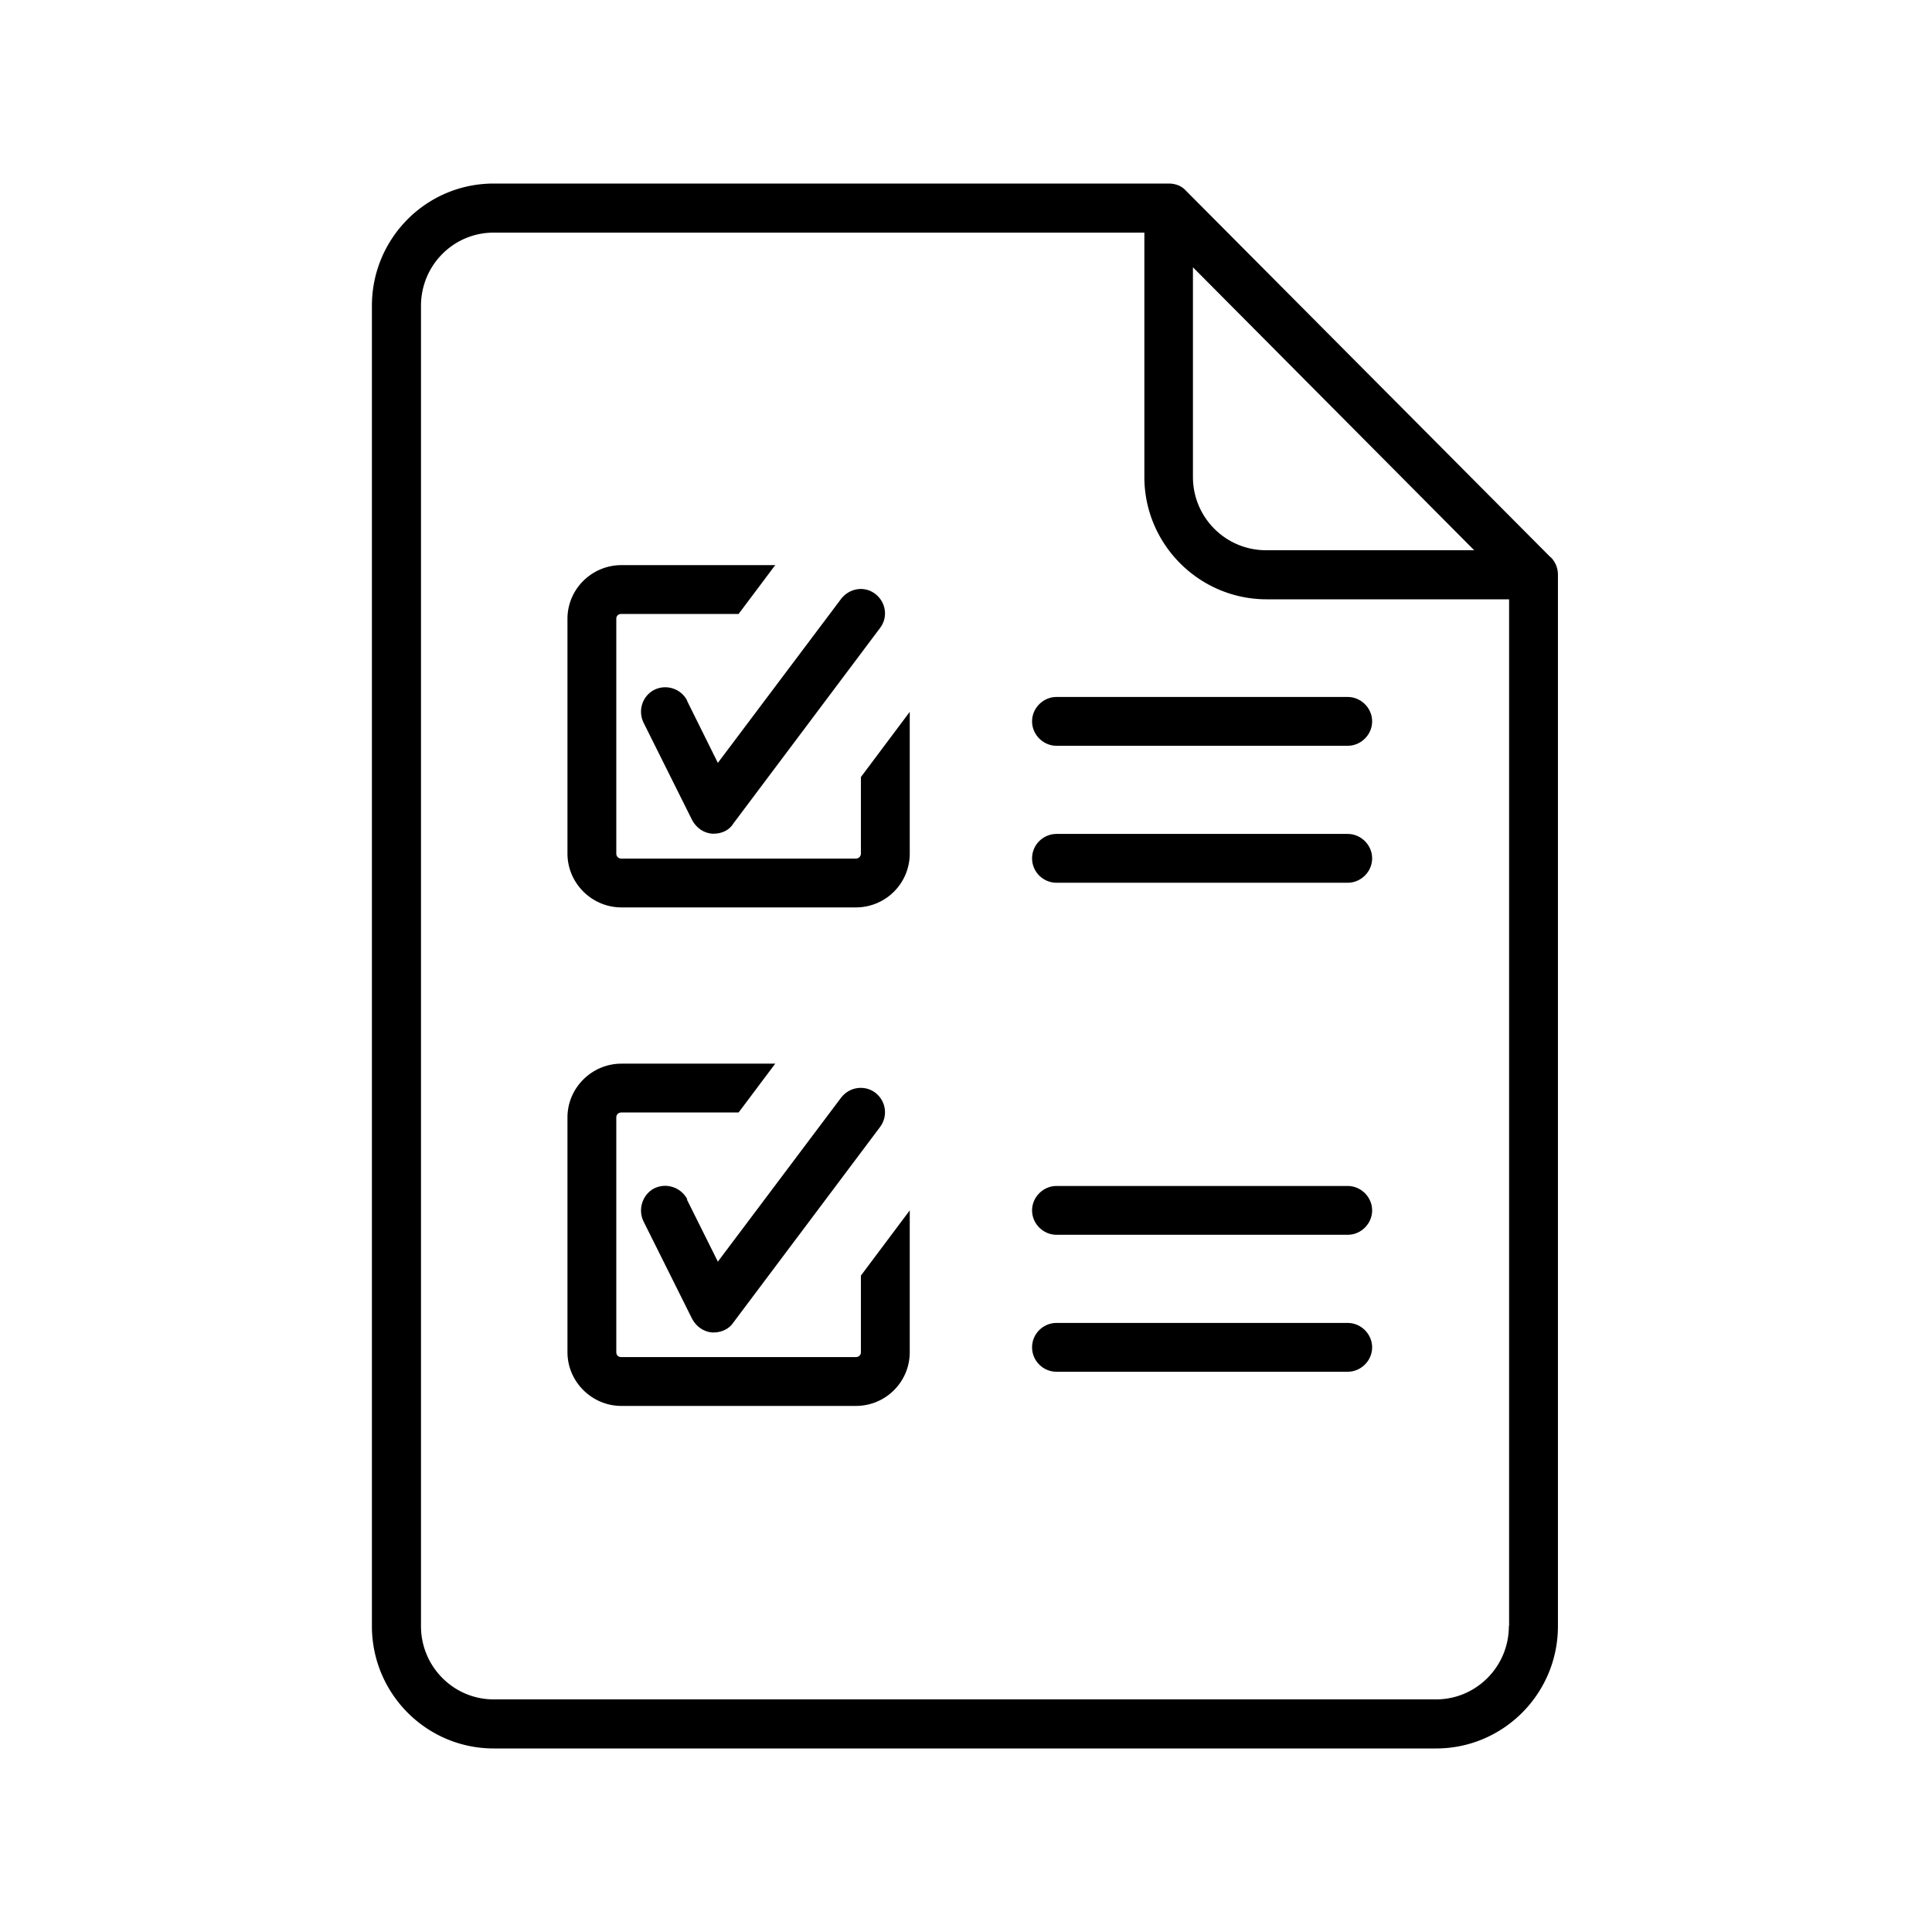
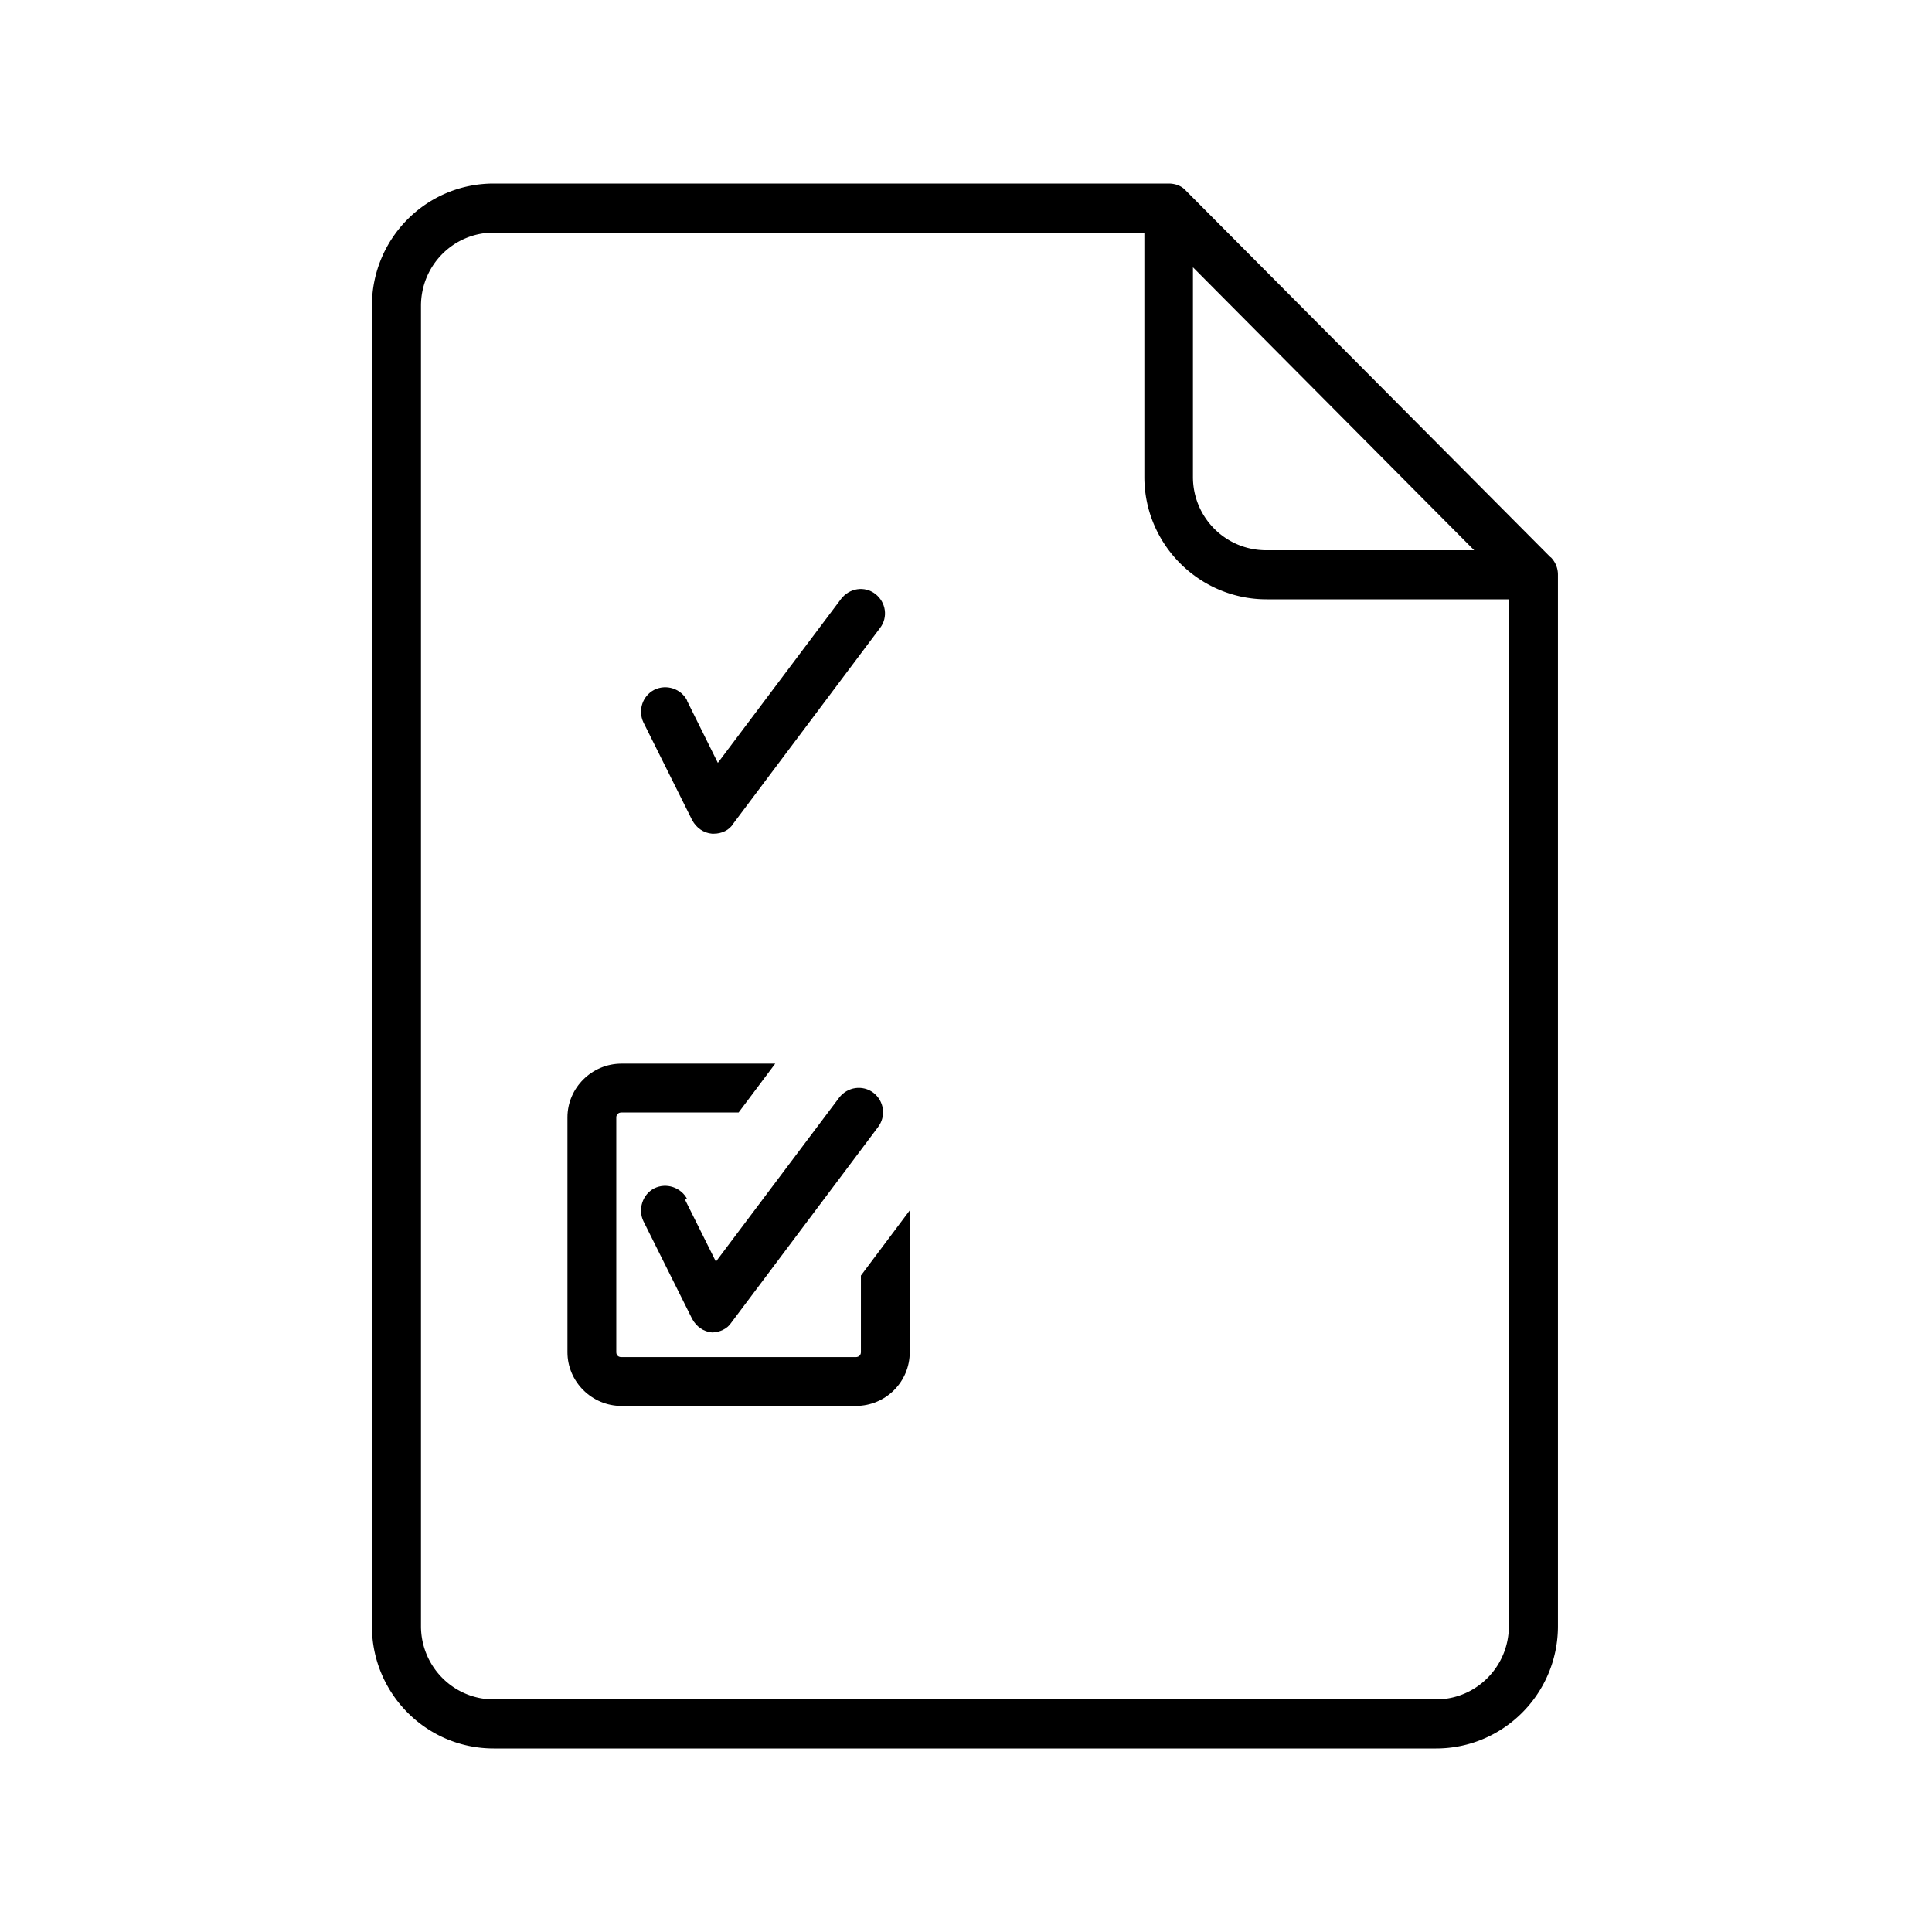
<svg xmlns="http://www.w3.org/2000/svg" fill="none" viewBox="0 0 400 400">
-   <path fill="#000" d="M279.033 273.898h-60.302c-2.729 0-5.054 2.224-5.054 5.055s2.325 5.054 5.054 5.054h60.302c2.729 0 5.054-2.274 5.054-5.054s-2.325-5.055-5.054-5.055M279.033 172.655h-60.302c-2.729 0-5.054 2.224-5.054 5.055s2.325 5.054 5.054 5.054h60.302c2.729 0 5.054-2.274 5.054-5.054s-2.325-5.055-5.054-5.055M279.033 245.542h-60.302c-2.729 0-5.054 2.275-5.054 5.055s2.325 5.055 5.054 5.055h60.302c2.729 0 5.054-2.275 5.054-5.055s-2.325-5.055-5.054-5.055M213.677 149.352c0 2.78 2.325 5.055 5.054 5.055h60.302c2.729 0 5.054-2.275 5.054-5.055s-2.325-5.055-5.054-5.055h-60.302c-2.729 0-5.054 2.275-5.054 5.055" />
  <path fill="#000" d="m321.036 115.386-75.516-75.92c-.859-.96-2.122-1.466-3.588-1.466h-139.71C88.272 38 77 49.322 77 63.324v273.352C77 350.627 88.272 362 102.222 362H297.33c13.9 0 25.223-11.322 25.223-25.324V118.975a5.1 5.1 0 0 0-1.466-3.589zm-74.05-60.049 58.229 58.583H262.15c-8.441 0-15.164-6.824-15.164-15.164zm65.407 281.339c0 8.391-6.773 15.164-15.063 15.164H102.222c-8.34 0-15.062-6.823-15.062-15.164V63.324c0-8.391 6.722-15.164 15.062-15.164h134.706v50.596c0 13.951 11.372 25.324 25.323 25.324h50.192v212.596z" />
-   <path fill="#000" d="M178.244 176.698c0 .556-.405 1.061-1.062 1.061h-48.524c-.657 0-1.061-.455-1.061-1.061v-48.575c0-.606.404-1.011 1.061-1.011h24.262l7.582-10.109h-31.844c-6.116 0-11.171 4.953-11.171 11.12v48.575c0 6.166 5.055 11.17 11.171 11.17h48.524a11.14 11.14 0 0 0 11.171-11.17v-29.317l-10.109 13.496z" />
  <path fill="#000" d="M142.306 145.108c-1.264-2.527-4.347-3.538-6.875-2.275-2.426 1.264-3.386 4.246-2.224 6.723l10.109 20.269c.86 1.567 2.326 2.628 4.095 2.78h.404c1.567 0 3.184-.708 3.993-2.073l30.378-40.487c1.719-2.224 1.264-5.358-.96-7.076-2.224-1.719-5.358-1.213-7.076 1.011l-25.526 33.966-6.42-12.939zM178.244 279.963c0 .556-.405 1.011-1.062 1.011h-48.524c-.657 0-1.061-.404-1.061-1.011v-48.625c0-.556.404-1.011 1.061-1.011h24.262l7.582-10.109h-31.844c-6.116 0-11.171 5.004-11.171 11.12v48.625c0 6.116 5.055 11.12 11.171 11.12h48.524c6.217 0 11.171-5.004 11.171-11.12v-29.367l-10.109 13.496z" />
-   <path fill="#000" d="M142.306 248.322c-1.264-2.477-4.347-3.538-6.875-2.274-2.426 1.263-3.386 4.347-2.224 6.773l10.109 20.269c.86 1.567 2.326 2.628 4.095 2.78h.404c1.567 0 3.184-.758 3.993-2.022l30.378-40.487c1.719-2.275 1.264-5.409-.96-7.127-2.224-1.668-5.358-1.214-7.076 1.01l-25.526 33.967-6.42-12.889z" />
+   <path fill="#000" d="M142.306 248.322c-1.264-2.477-4.347-3.538-6.875-2.274-2.426 1.263-3.386 4.347-2.224 6.773l10.109 20.269c.86 1.567 2.326 2.628 4.095 2.78c1.567 0 3.184-.758 3.993-2.022l30.378-40.487c1.719-2.275 1.264-5.409-.96-7.127-2.224-1.668-5.358-1.214-7.076 1.01l-25.526 33.967-6.42-12.889z" />
</svg>